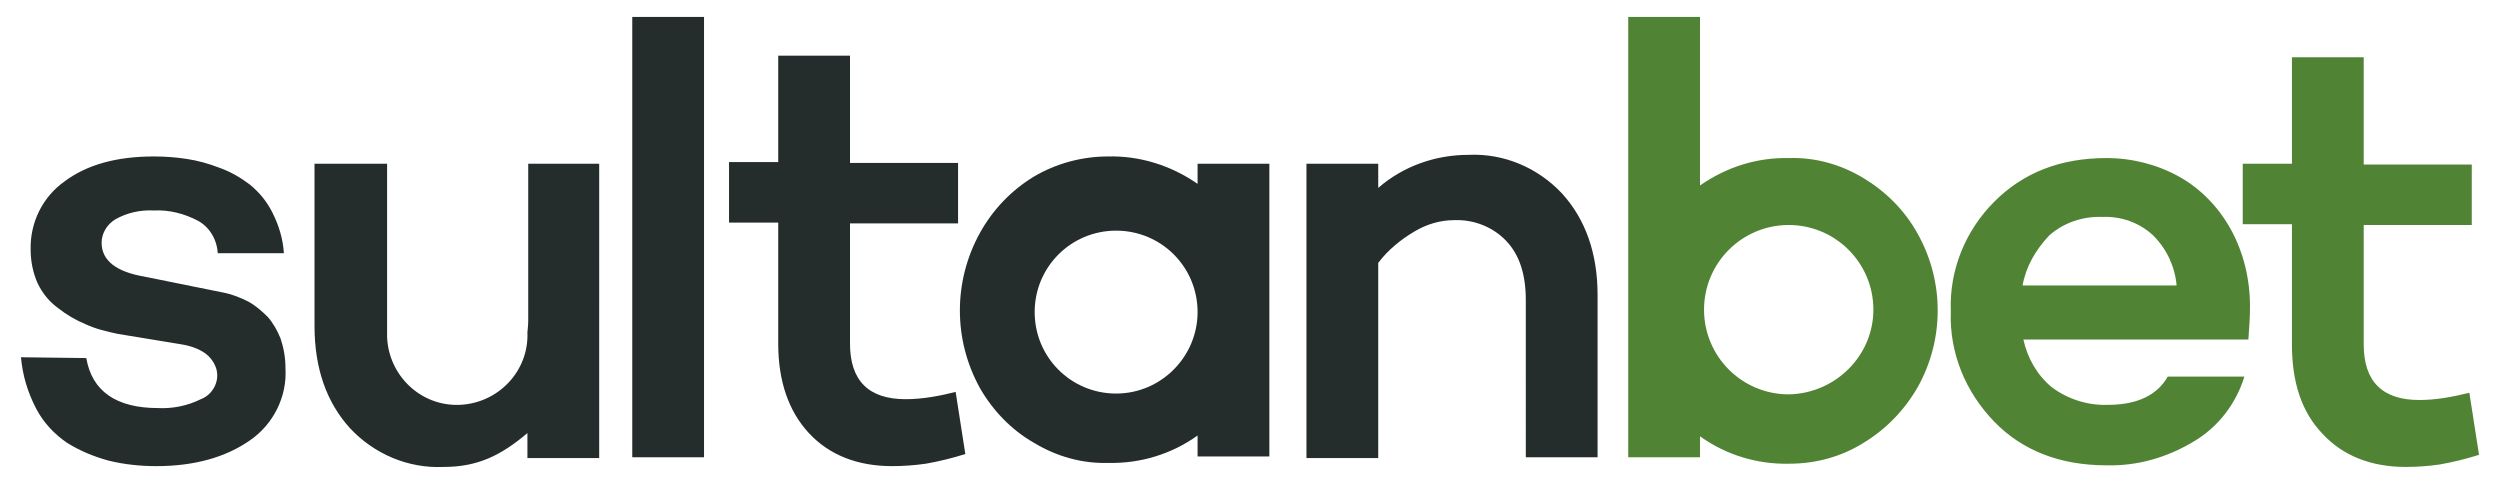
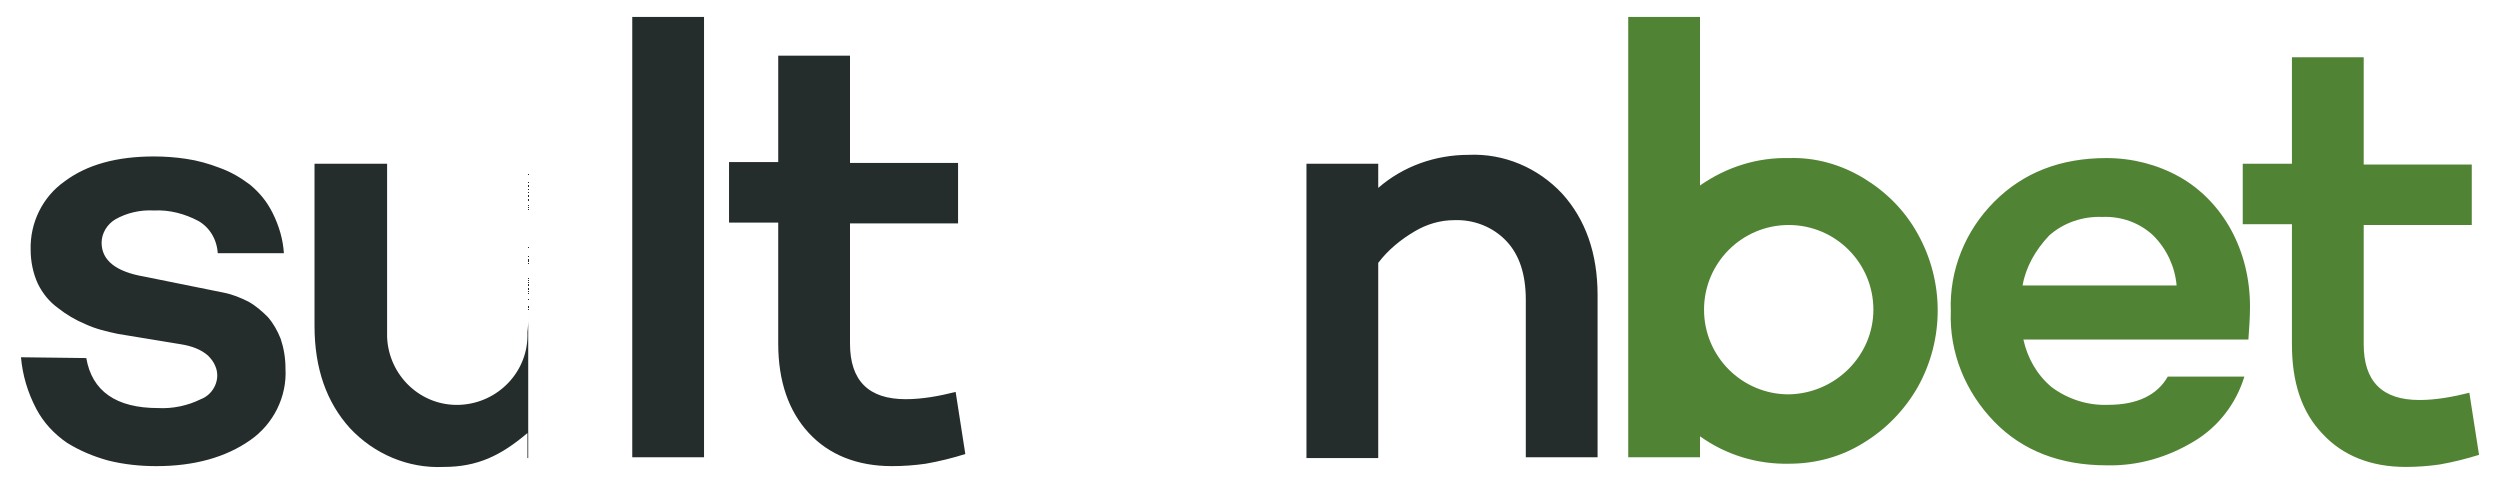
<svg xmlns="http://www.w3.org/2000/svg" xml:space="preserve" id="Layer_1" x="0" y="0" enable-background="new 0 0 310 60" version="1.1" viewBox="0 0 310 60">
  <style>.st0{fill:#242c2c}.st1{fill:#518335}</style>
-   <path d="M65.5 20.3v19.5c0 .5-.1 1.4-.1 1.4.2 4.8-3.6 8.8-8.4 9-4.8.2-8.8-3.6-9-8.4V20.3h-9v20.1c0 5.3 1.5 9.5 4.4 12.7 3 3.2 7.2 5 11.6 4.8 4.2 0 7.1-1.4 10.4-4.2v3.1h8.9V20.3h-8.8zM2.6 44.3l8.1.1c.7 4.1 3.7 6.2 8.9 6.2 1.8.1 3.7-.3 5.3-1.1 1.6-.6 2.5-2.5 1.8-4.1-.2-.5-.5-.9-.9-1.3-.9-.8-2.1-1.2-3.3-1.4l-7.9-1.3c-1.4-.3-2.7-.6-4-1.2-1.2-.5-2.4-1.2-3.4-2-1.1-.8-1.9-1.8-2.5-3-.6-1.3-.9-2.8-.9-4.2-.1-3.4 1.5-6.6 4.2-8.5 2.8-2.1 6.5-3.1 11.1-3.1 1.3 0 2.7.1 4 .3 1.4.2 2.8.6 4.1 1.1 1.4.5 2.6 1.2 3.8 2.1 1.2 1 2.1 2.1 2.8 3.5.8 1.6 1.3 3.3 1.4 5H27c-.1-1.7-1-3.2-2.4-4-1.7-.9-3.6-1.4-5.5-1.3-1.7-.1-3.4.3-4.8 1.1-1 .6-1.7 1.7-1.7 2.9 0 2.2 1.8 3.6 5.3 4.2l9.9 2c1 .2 2 .6 3 1.1.9.5 1.7 1.2 2.4 1.9.7.8 1.2 1.7 1.6 2.7.4 1.2.6 2.4.6 3.7.2 3.5-1.5 6.9-4.4 8.9-3 2.1-6.9 3.2-11.6 3.2-2 0-4-.2-6-.7-1.8-.5-3.5-1.2-5.1-2.2-1.6-1.1-2.9-2.5-3.8-4.2-1.1-2.1-1.7-4.2-1.9-6.4zM78.4 56.7V2.1h8.9v54.6h-8.9zM90.4 27.6v-7.5h6.1V6.9h8.9v13.3h13.4v7.5h-13.4v14.9c0 4.6 2.3 6.9 6.9 6.9 2.1 0 4.2-.4 6.2-.9l1.2 7.7c-1.6.5-3.2.9-4.9 1.2-1.4.2-2.8.3-4.2.3-4.3 0-7.8-1.4-10.3-4.1-2.5-2.7-3.8-6.4-3.8-11.1v-15h-6.1zM162 56.7V20.3h8.9v3c3.1-2.7 7.1-4.1 11.2-4.1 4.4-.2 8.6 1.6 11.6 4.8 2.9 3.2 4.4 7.4 4.4 12.6v20.1h-8.9V37.2c0-3.2-.8-5.6-2.4-7.3-1.7-1.8-4.1-2.7-6.5-2.6-1.7 0-3.4.5-4.9 1.4-1.7 1-3.3 2.3-4.5 3.9v24.2H162z" class="st0" />
+   <path d="M65.5 20.3v19.5c0 .5-.1 1.4-.1 1.4.2 4.8-3.6 8.8-8.4 9-4.8.2-8.8-3.6-9-8.4V20.3h-9v20.1c0 5.3 1.5 9.5 4.4 12.7 3 3.2 7.2 5 11.6 4.8 4.2 0 7.1-1.4 10.4-4.2v3.1h8.9h-8.8zM2.6 44.3l8.1.1c.7 4.1 3.7 6.2 8.9 6.2 1.8.1 3.7-.3 5.3-1.1 1.6-.6 2.5-2.5 1.8-4.1-.2-.5-.5-.9-.9-1.3-.9-.8-2.1-1.2-3.3-1.4l-7.9-1.3c-1.4-.3-2.7-.6-4-1.2-1.2-.5-2.4-1.2-3.4-2-1.1-.8-1.9-1.8-2.5-3-.6-1.3-.9-2.8-.9-4.2-.1-3.4 1.5-6.6 4.2-8.5 2.8-2.1 6.5-3.1 11.1-3.1 1.3 0 2.7.1 4 .3 1.4.2 2.8.6 4.1 1.1 1.4.5 2.6 1.2 3.8 2.1 1.2 1 2.1 2.1 2.8 3.5.8 1.6 1.3 3.3 1.4 5H27c-.1-1.7-1-3.2-2.4-4-1.7-.9-3.6-1.4-5.5-1.3-1.7-.1-3.4.3-4.8 1.1-1 .6-1.7 1.7-1.7 2.9 0 2.2 1.8 3.6 5.3 4.2l9.9 2c1 .2 2 .6 3 1.1.9.5 1.7 1.2 2.4 1.9.7.8 1.2 1.7 1.6 2.7.4 1.2.6 2.4.6 3.7.2 3.5-1.5 6.9-4.4 8.9-3 2.1-6.9 3.2-11.6 3.2-2 0-4-.2-6-.7-1.8-.5-3.5-1.2-5.1-2.2-1.6-1.1-2.9-2.5-3.8-4.2-1.1-2.1-1.7-4.2-1.9-6.4zM78.4 56.7V2.1h8.9v54.6h-8.9zM90.4 27.6v-7.5h6.1V6.9h8.9v13.3h13.4v7.5h-13.4v14.9c0 4.6 2.3 6.9 6.9 6.9 2.1 0 4.2-.4 6.2-.9l1.2 7.7c-1.6.5-3.2.9-4.9 1.2-1.4.2-2.8.3-4.2.3-4.3 0-7.8-1.4-10.3-4.1-2.5-2.7-3.8-6.4-3.8-11.1v-15h-6.1zM162 56.7V20.3h8.9v3c3.1-2.7 7.1-4.1 11.2-4.1 4.4-.2 8.6 1.6 11.6 4.8 2.9 3.2 4.4 7.4 4.4 12.6v20.1h-8.9V37.2c0-3.2-.8-5.6-2.4-7.3-1.7-1.8-4.1-2.7-6.5-2.6-1.7 0-3.4.5-4.9 1.4-1.7 1-3.3 2.3-4.5 3.9v24.2H162z" class="st0" />
  <path d="M241.9 38.6c-.2-5.1 1.8-10 5.4-13.6 3.6-3.6 8.2-5.4 13.9-5.4 3.2 0 6.3.8 9 2.3 2.7 1.5 4.9 3.8 6.4 6.5 1.6 2.9 2.4 6.2 2.4 9.6 0 1.4-.1 2.7-.2 4.1h-27.9c.5 2.3 1.7 4.4 3.5 5.9 2 1.5 4.5 2.3 7 2.2 3.6 0 6.1-1.2 7.4-3.5h9.5c-1 3.3-3.2 6.2-6.2 8-3.3 2-7 3.1-10.9 3-5.7 0-10.4-1.8-13.9-5.4-3.6-3.7-5.6-8.6-5.4-13.7zm8.9-3.2h19.1c-.2-2.3-1.2-4.5-2.9-6.2-1.7-1.6-4-2.4-6.3-2.3-2.4-.1-4.8.7-6.6 2.3-1.7 1.8-2.9 3.9-3.3 6.2zM278.1 27.8v-7.5h6.1V7.1h8.9v13.3h13.4v7.5h-13.4v14.8c0 4.6 2.3 6.9 6.9 6.9 2.1 0 4.2-.4 6.2-.9l1.2 7.7c-1.6.5-3.2.9-4.9 1.2-1.4.2-2.8.3-4.2.3-4.3 0-7.8-1.4-10.3-4.1-2.6-2.7-3.8-6.4-3.8-11.1V27.8h-6.1zM237.8 29c-1.6-2.9-3.9-5.2-6.7-6.9-2.8-1.7-6-2.6-9.2-2.5-4-.1-7.8 1.1-11.1 3.4V2.1h-8.9v54.6h8.9v-2.6c3.2 2.3 7.1 3.5 11.1 3.4 3.3 0 6.5-.9 9.2-2.6 2.8-1.7 5.1-4.1 6.7-6.9 3.3-5.9 3.3-13.1 0-19zm-16 19.9c-5.8 0-10.5-4.7-10.5-10.5s4.7-10.5 10.5-10.5 10.5 4.7 10.5 10.5c0 5.7-4.7 10.4-10.5 10.5z" class="st1" />
-   <path d="M148.5 20.3v2.5c-3.3-2.3-7.2-3.5-11.1-3.4-3.3 0-6.5.9-9.2 2.5-2.8 1.7-5.1 4.1-6.7 7-3.3 6-3.3 13.2 0 19.2 1.6 2.8 3.9 5.2 6.7 6.8 2.8 1.7 6 2.6 9.2 2.5 4 .1 7.9-1.1 11.1-3.4v2.6h8.9V20.3h-8.9zm-10.1 28.5c-5.6 0-10.1-4.5-10.1-10.1s4.5-10.1 10.1-10.1 10.1 4.5 10.1 10.1c0 5.5-4.5 10.1-10.1 10.1z" class="st0" />
</svg>